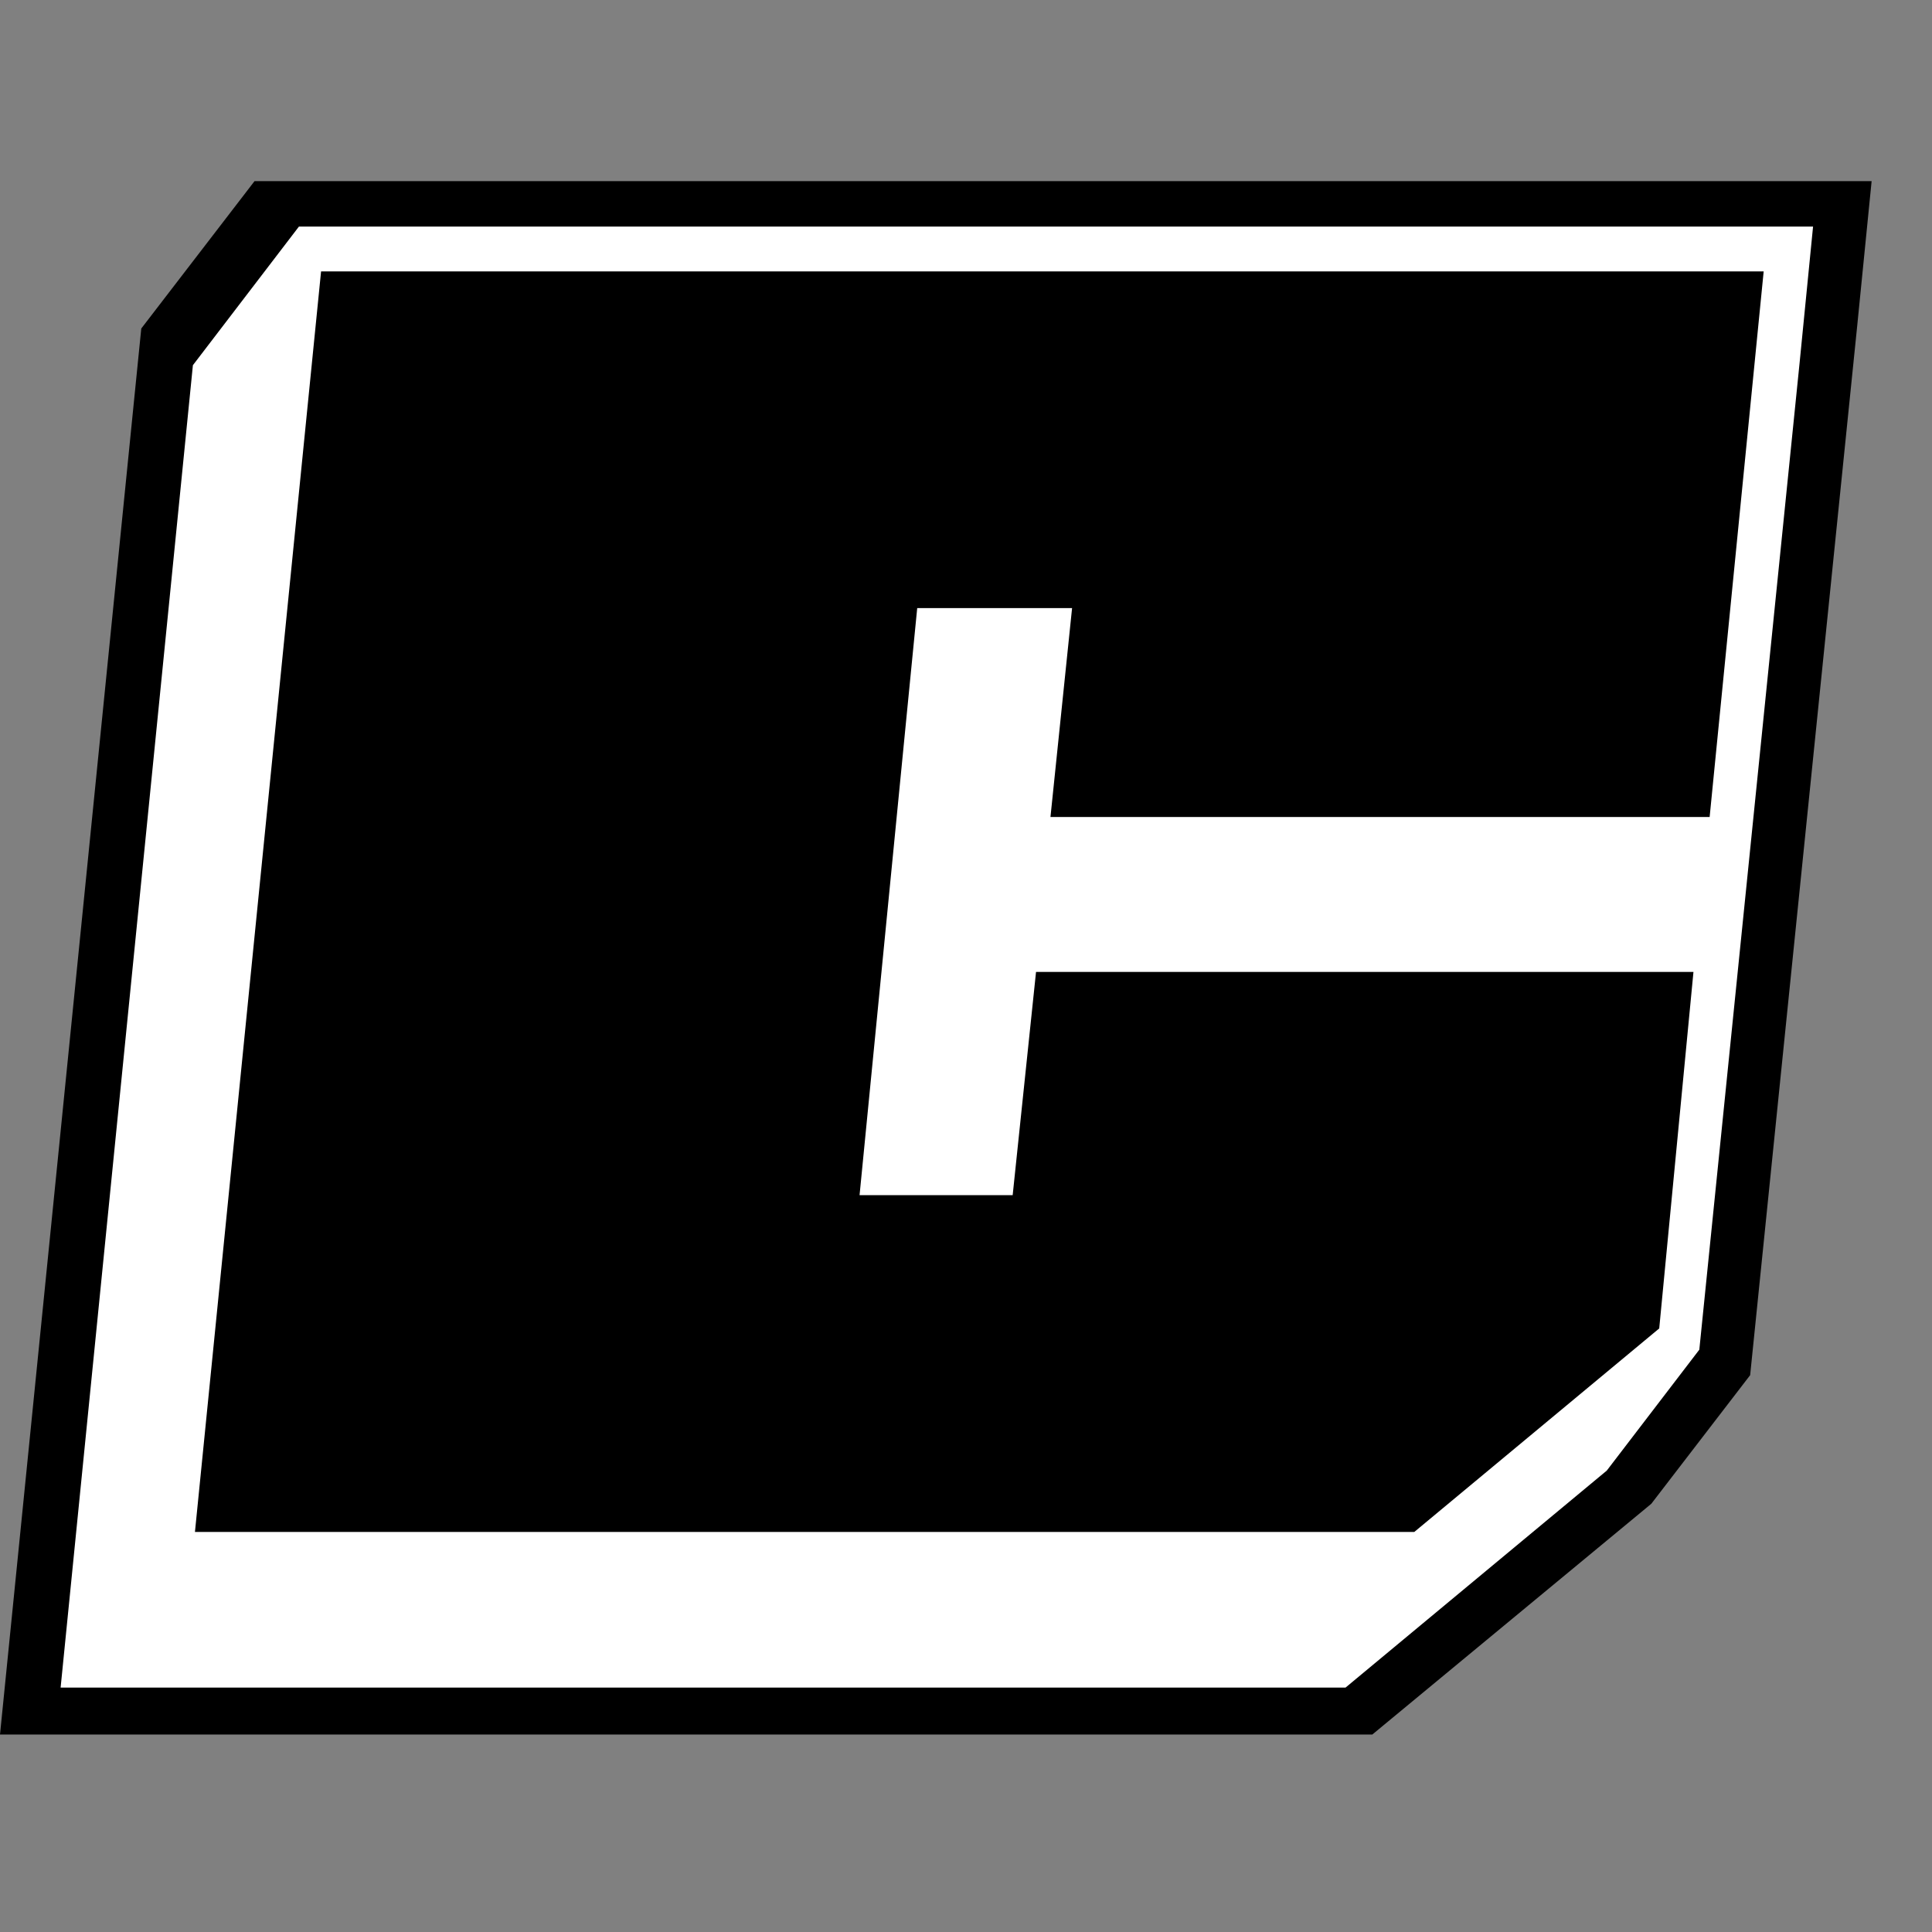
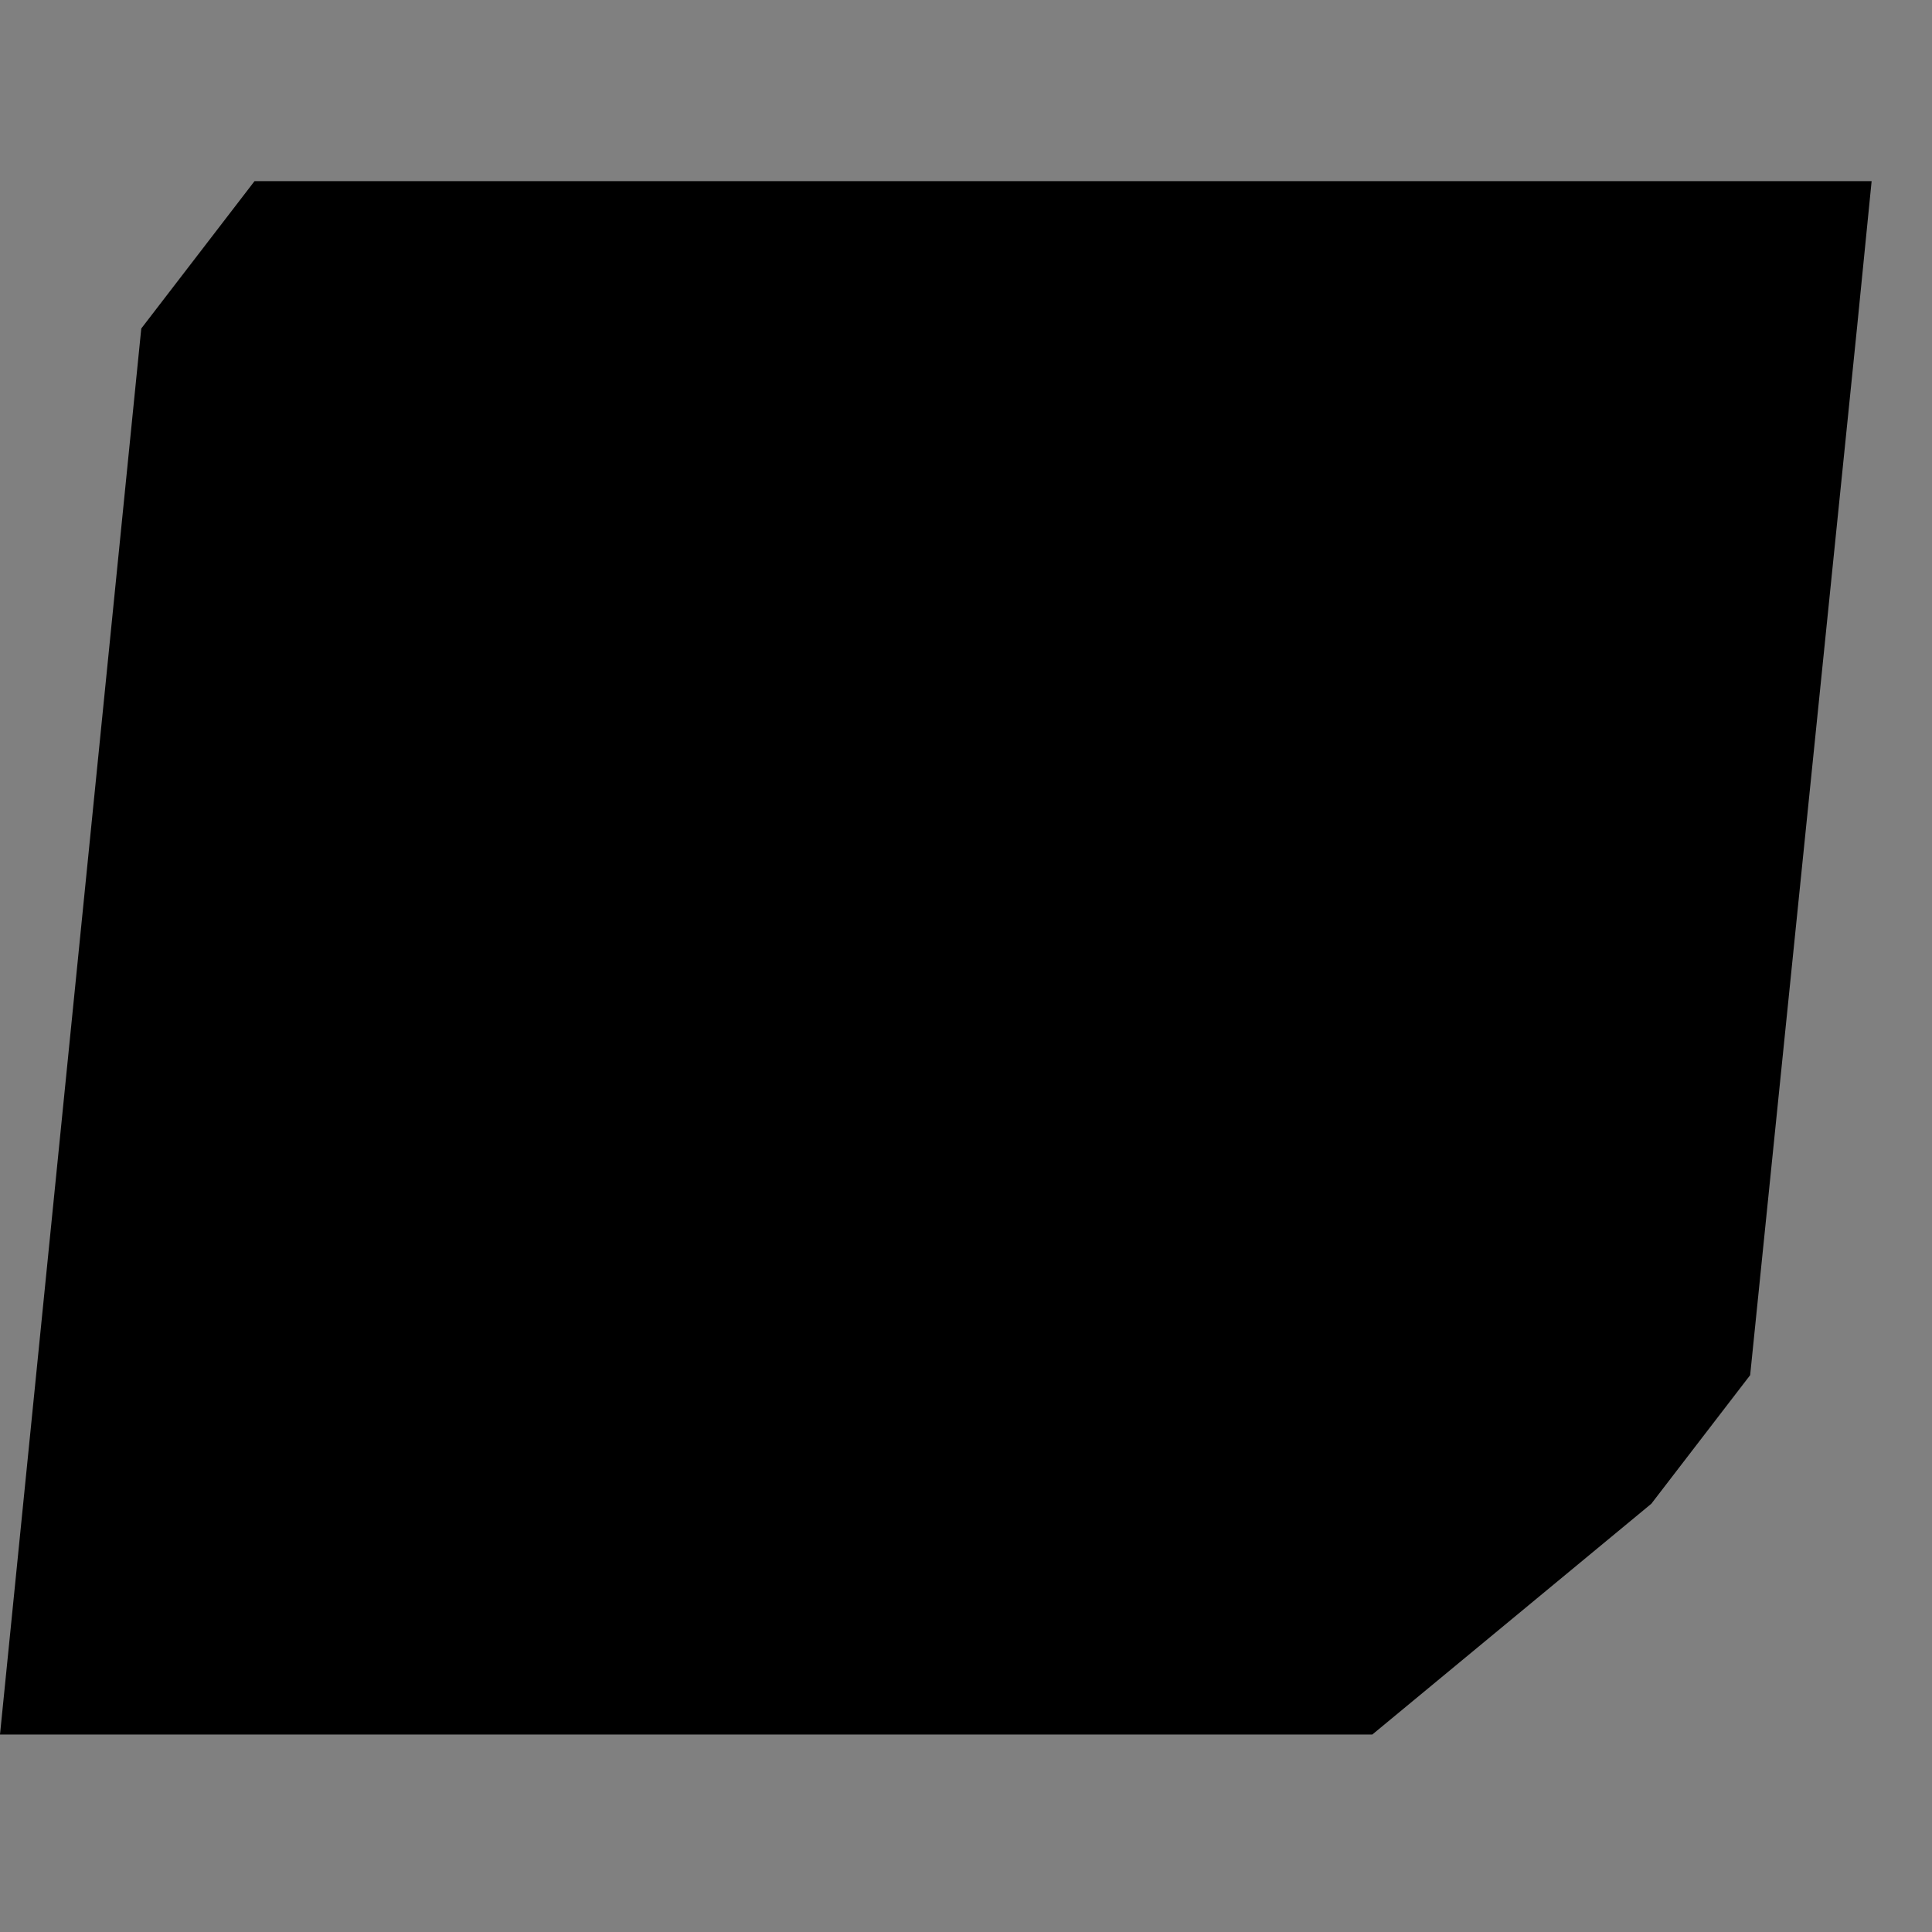
<svg xmlns="http://www.w3.org/2000/svg" width="32" height="32" viewBox="0 0 32 32" fill="none">
  <rect x="0" y="0" width="32" height="32" fill="#808080" stroke="none" />
  <path d="M28.988 22.777L27.351 24.907L22.73 28.729H0L2.34 5.441L4.216 3H31L30.761 5.399L28.988 22.777Z" fill="black" />
-   <path d="M28.146 22.355L26.613 24.358L22.286 27.952H1.004L3.195 6.049L4.951 3.753H30.03L29.807 6.01L28.146 22.355Z" fill="white" />
-   <path d="M3.229 25.374L5.318 4.495H29.212L28.317 13.532H17.399L17.757 10.072H15.192L15.011 11.91L14.237 19.796H15.559H16.773L17.16 16.098H28.049L27.482 22.003L23.425 25.374H3.229Z" fill="black" />
+   <path d="M3.229 25.374L5.318 4.495H29.212L28.317 13.532H17.399L17.757 10.072H15.192L15.011 11.91H15.559H16.773L17.16 16.098H28.049L27.482 22.003L23.425 25.374H3.229Z" fill="black" />
</svg>